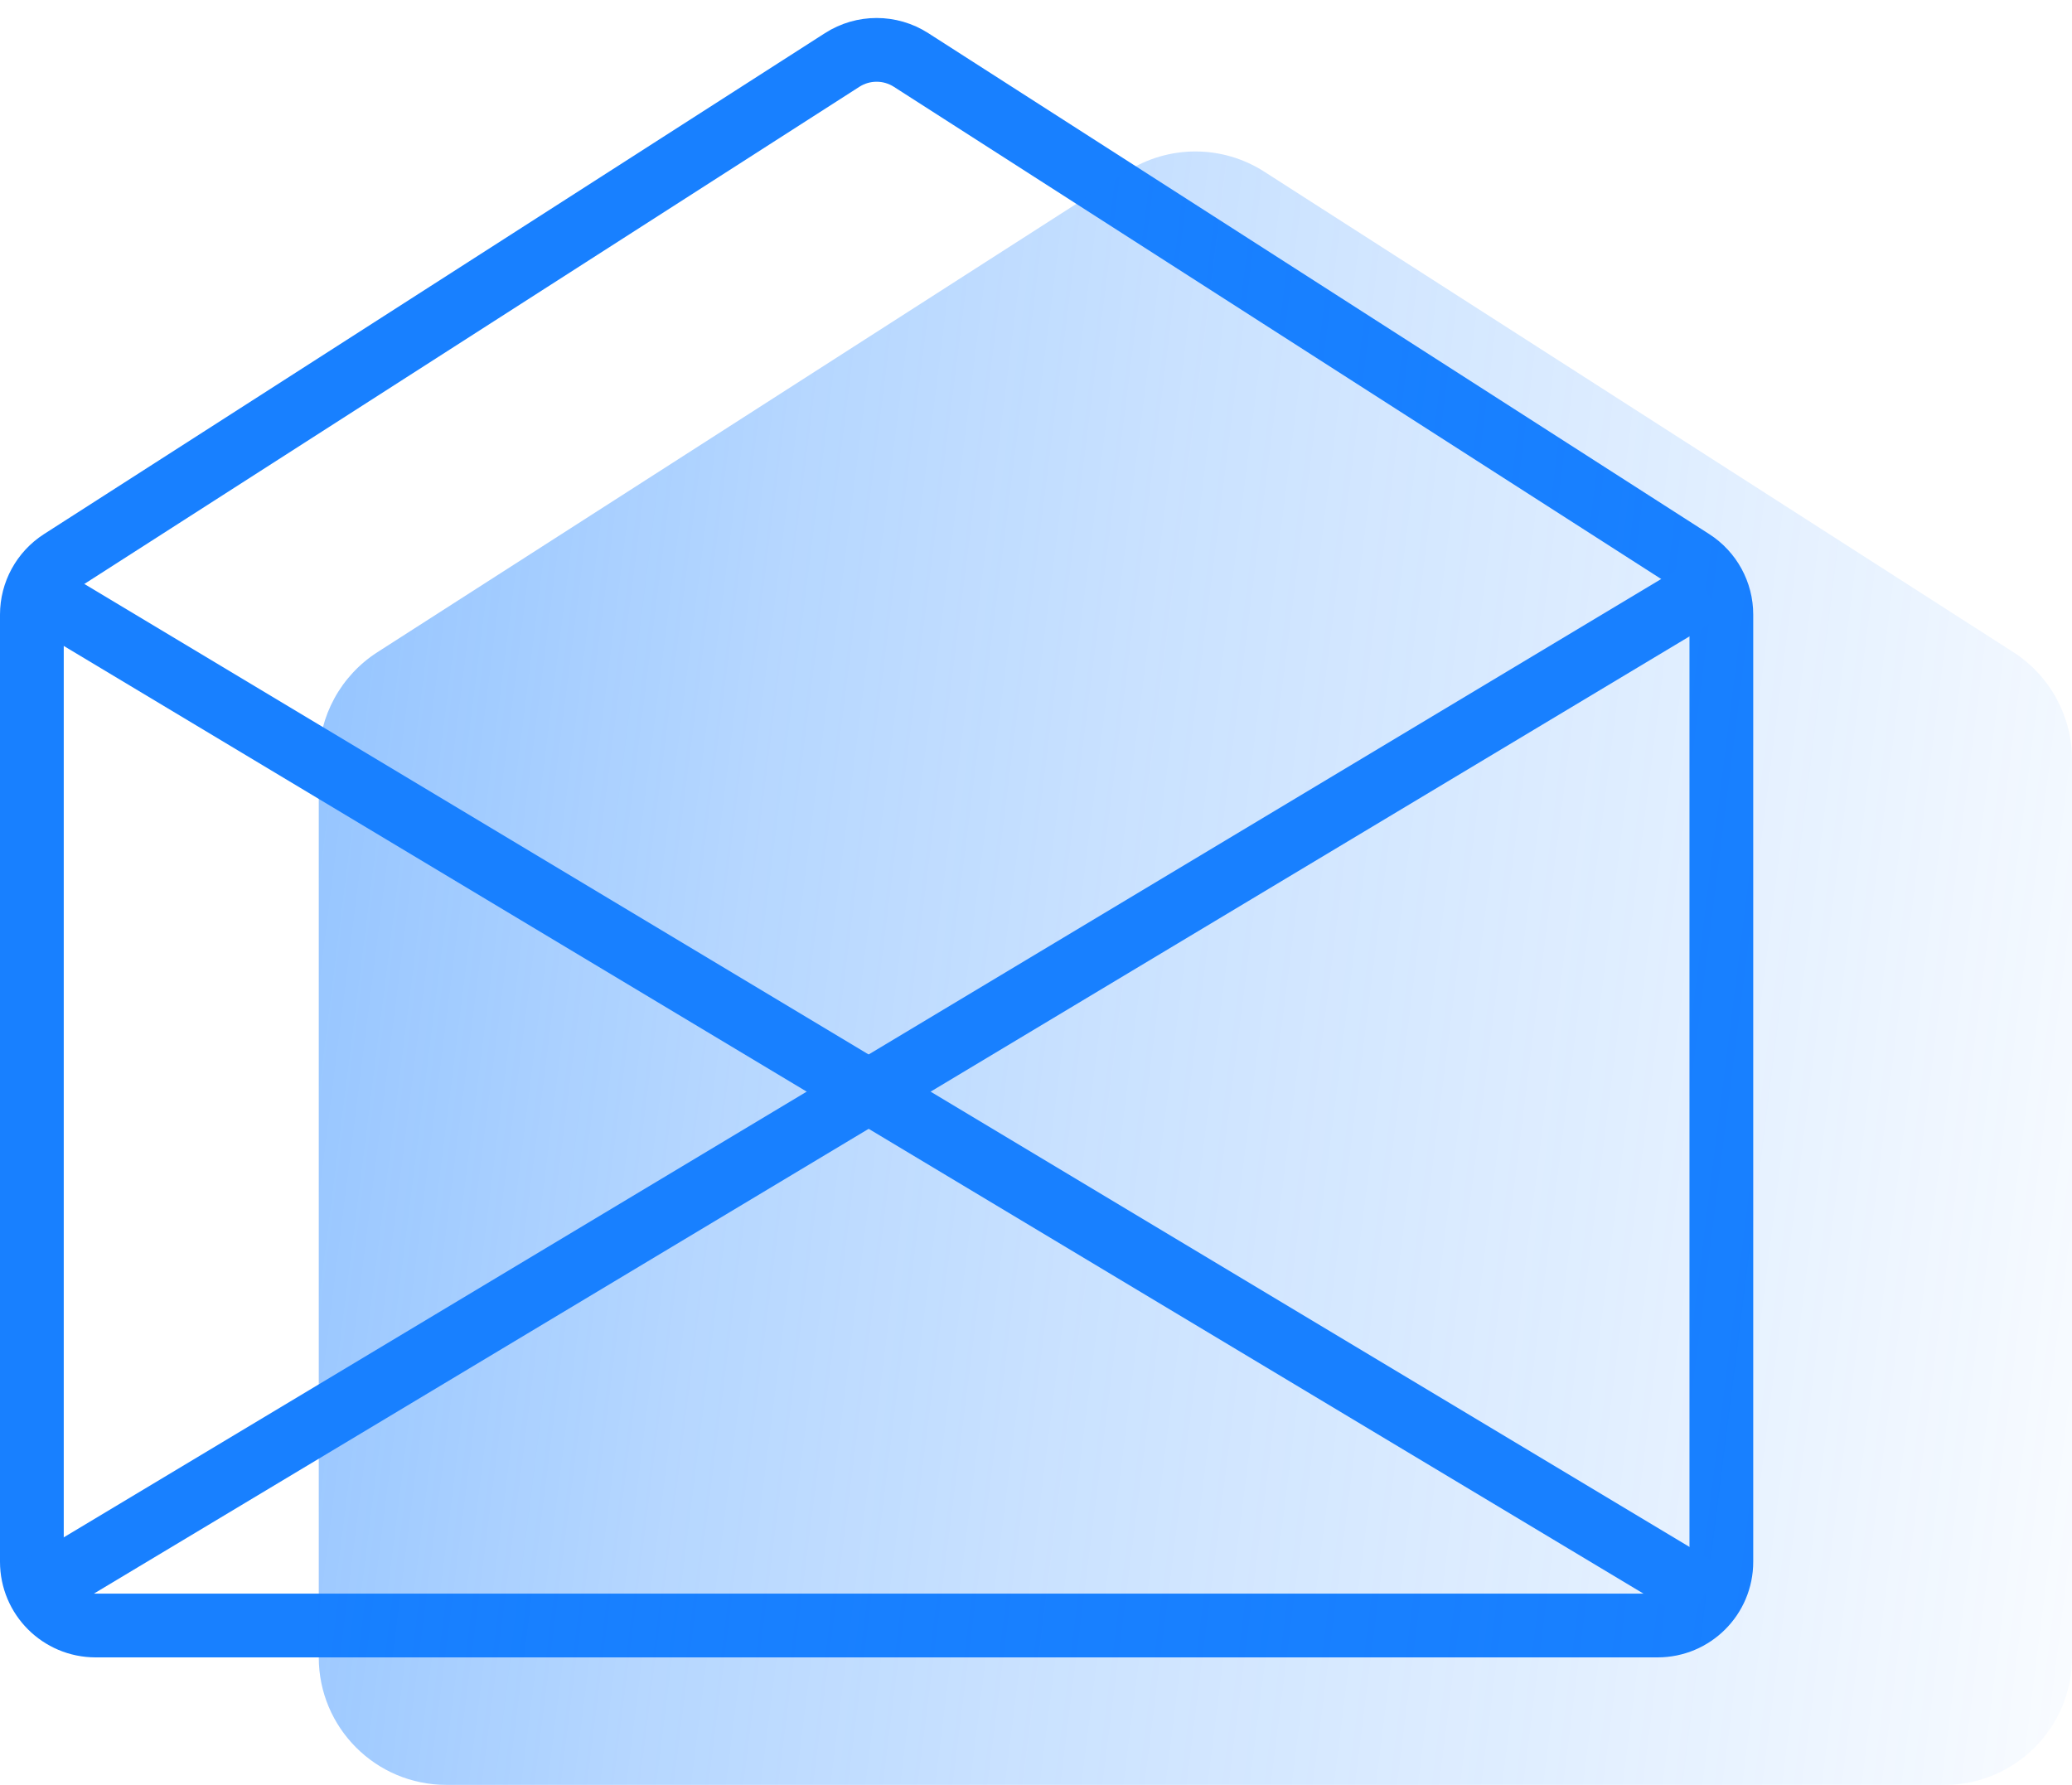
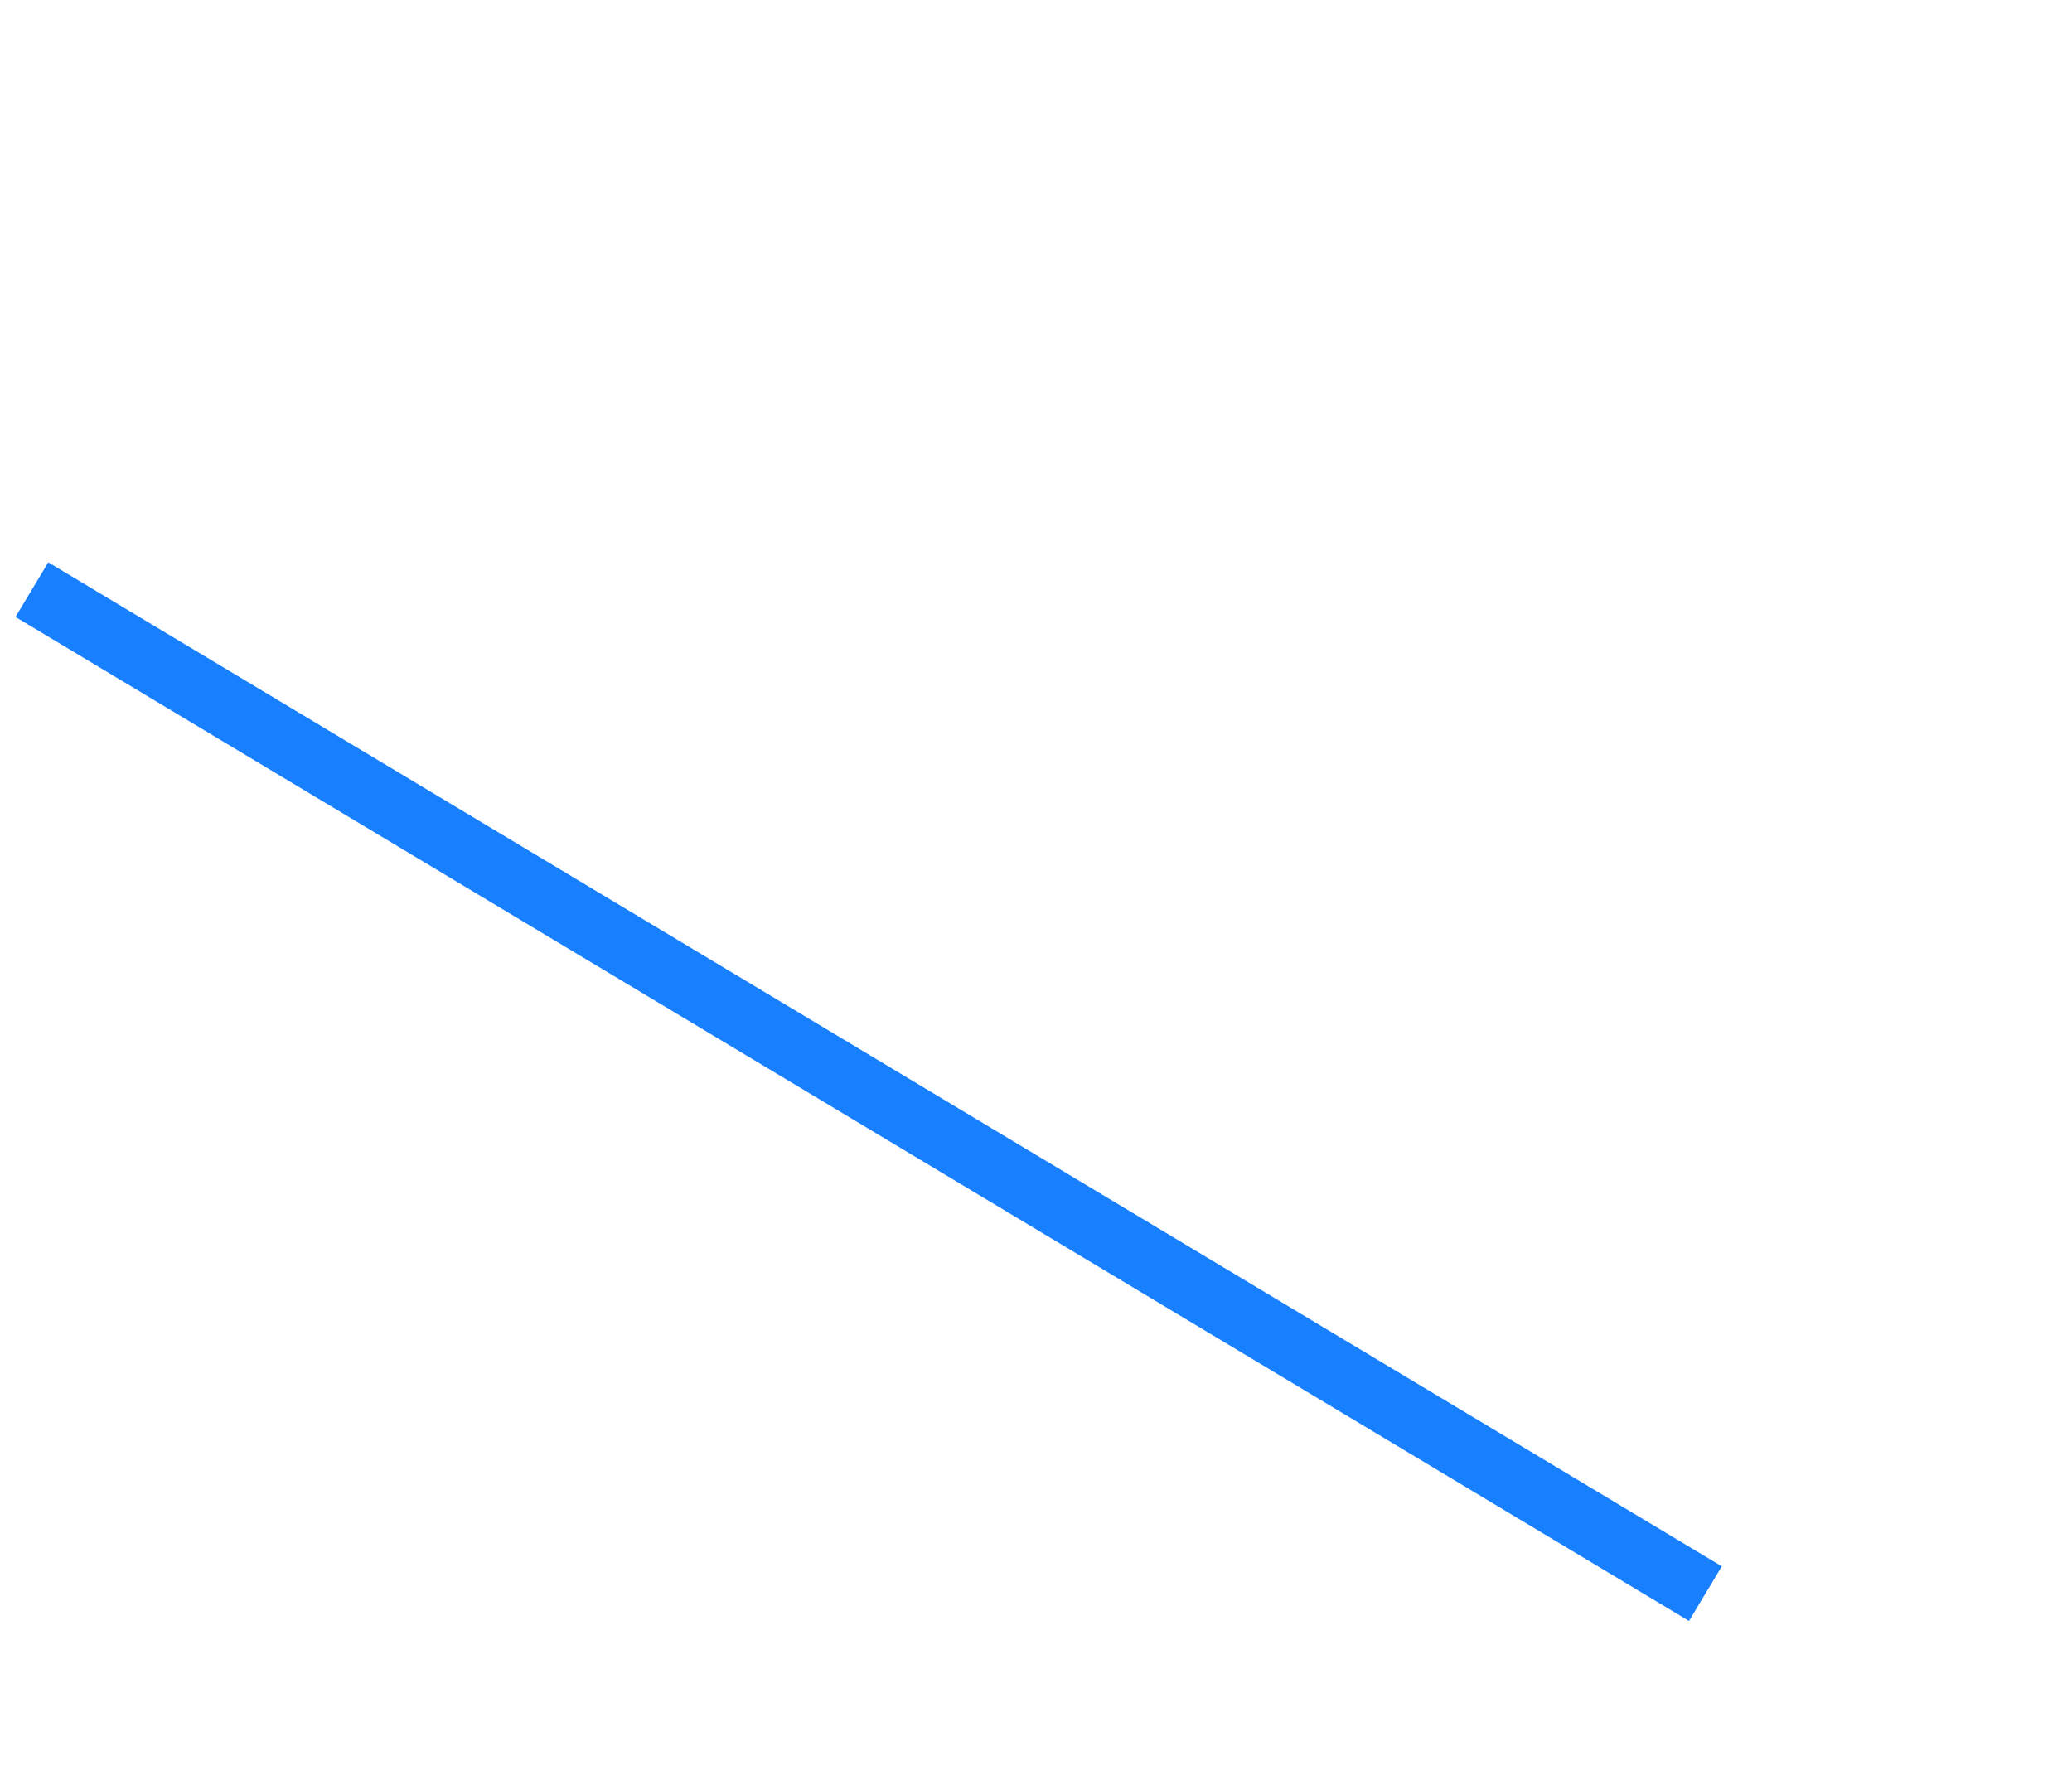
<svg xmlns="http://www.w3.org/2000/svg" width="65" height="56" viewBox="0 0 65 56" fill="none">
-   <path d="M54 19.282V49C54 50.105 53.105 51 52 51H3C1.895 51 1 50.105 1 49V19.282C1 18.601 1.347 17.967 1.92 17.599L26.42 1.881C27.078 1.459 27.922 1.459 28.58 1.881L53.08 17.599C53.653 17.967 54 18.601 54 19.282Z" stroke="#1880FF" stroke-width="2" />
-   <path opacity="0.45" d="M10 23.829C10 22.467 10.693 21.198 11.84 20.462L35.34 5.386C36.656 4.541 38.344 4.541 39.66 5.386L63.16 20.462C64.307 21.198 65 22.467 65 23.829V52C65 54.209 63.209 56 61 56H14C11.791 56 10 54.209 10 52V23.829Z" fill="url(#paint0_linear)" />
  <path d="M1 18.5L53.5 50" stroke="#1880FF" stroke-width="2" />
-   <path d="M53.5 18.5L1 50" stroke="#1880FF" stroke-width="2" />
  <defs>
    <linearGradient id="paint0_linear" x1="10.524" y1="19.411" x2="72.936" y2="27.248" gradientUnits="userSpaceOnUse">
      <stop stop-color="#177FFF" />
      <stop offset="0.224" stop-color="#1880FF" stop-opacity="0.7" />
      <stop offset="0.422" stop-color="#1880FF" stop-opacity="0.5" />
      <stop offset="0.661" stop-color="#1880FF" stop-opacity="0.3" />
      <stop offset="1" stop-color="#1880FF" stop-opacity="0" />
    </linearGradient>
  </defs>
</svg>